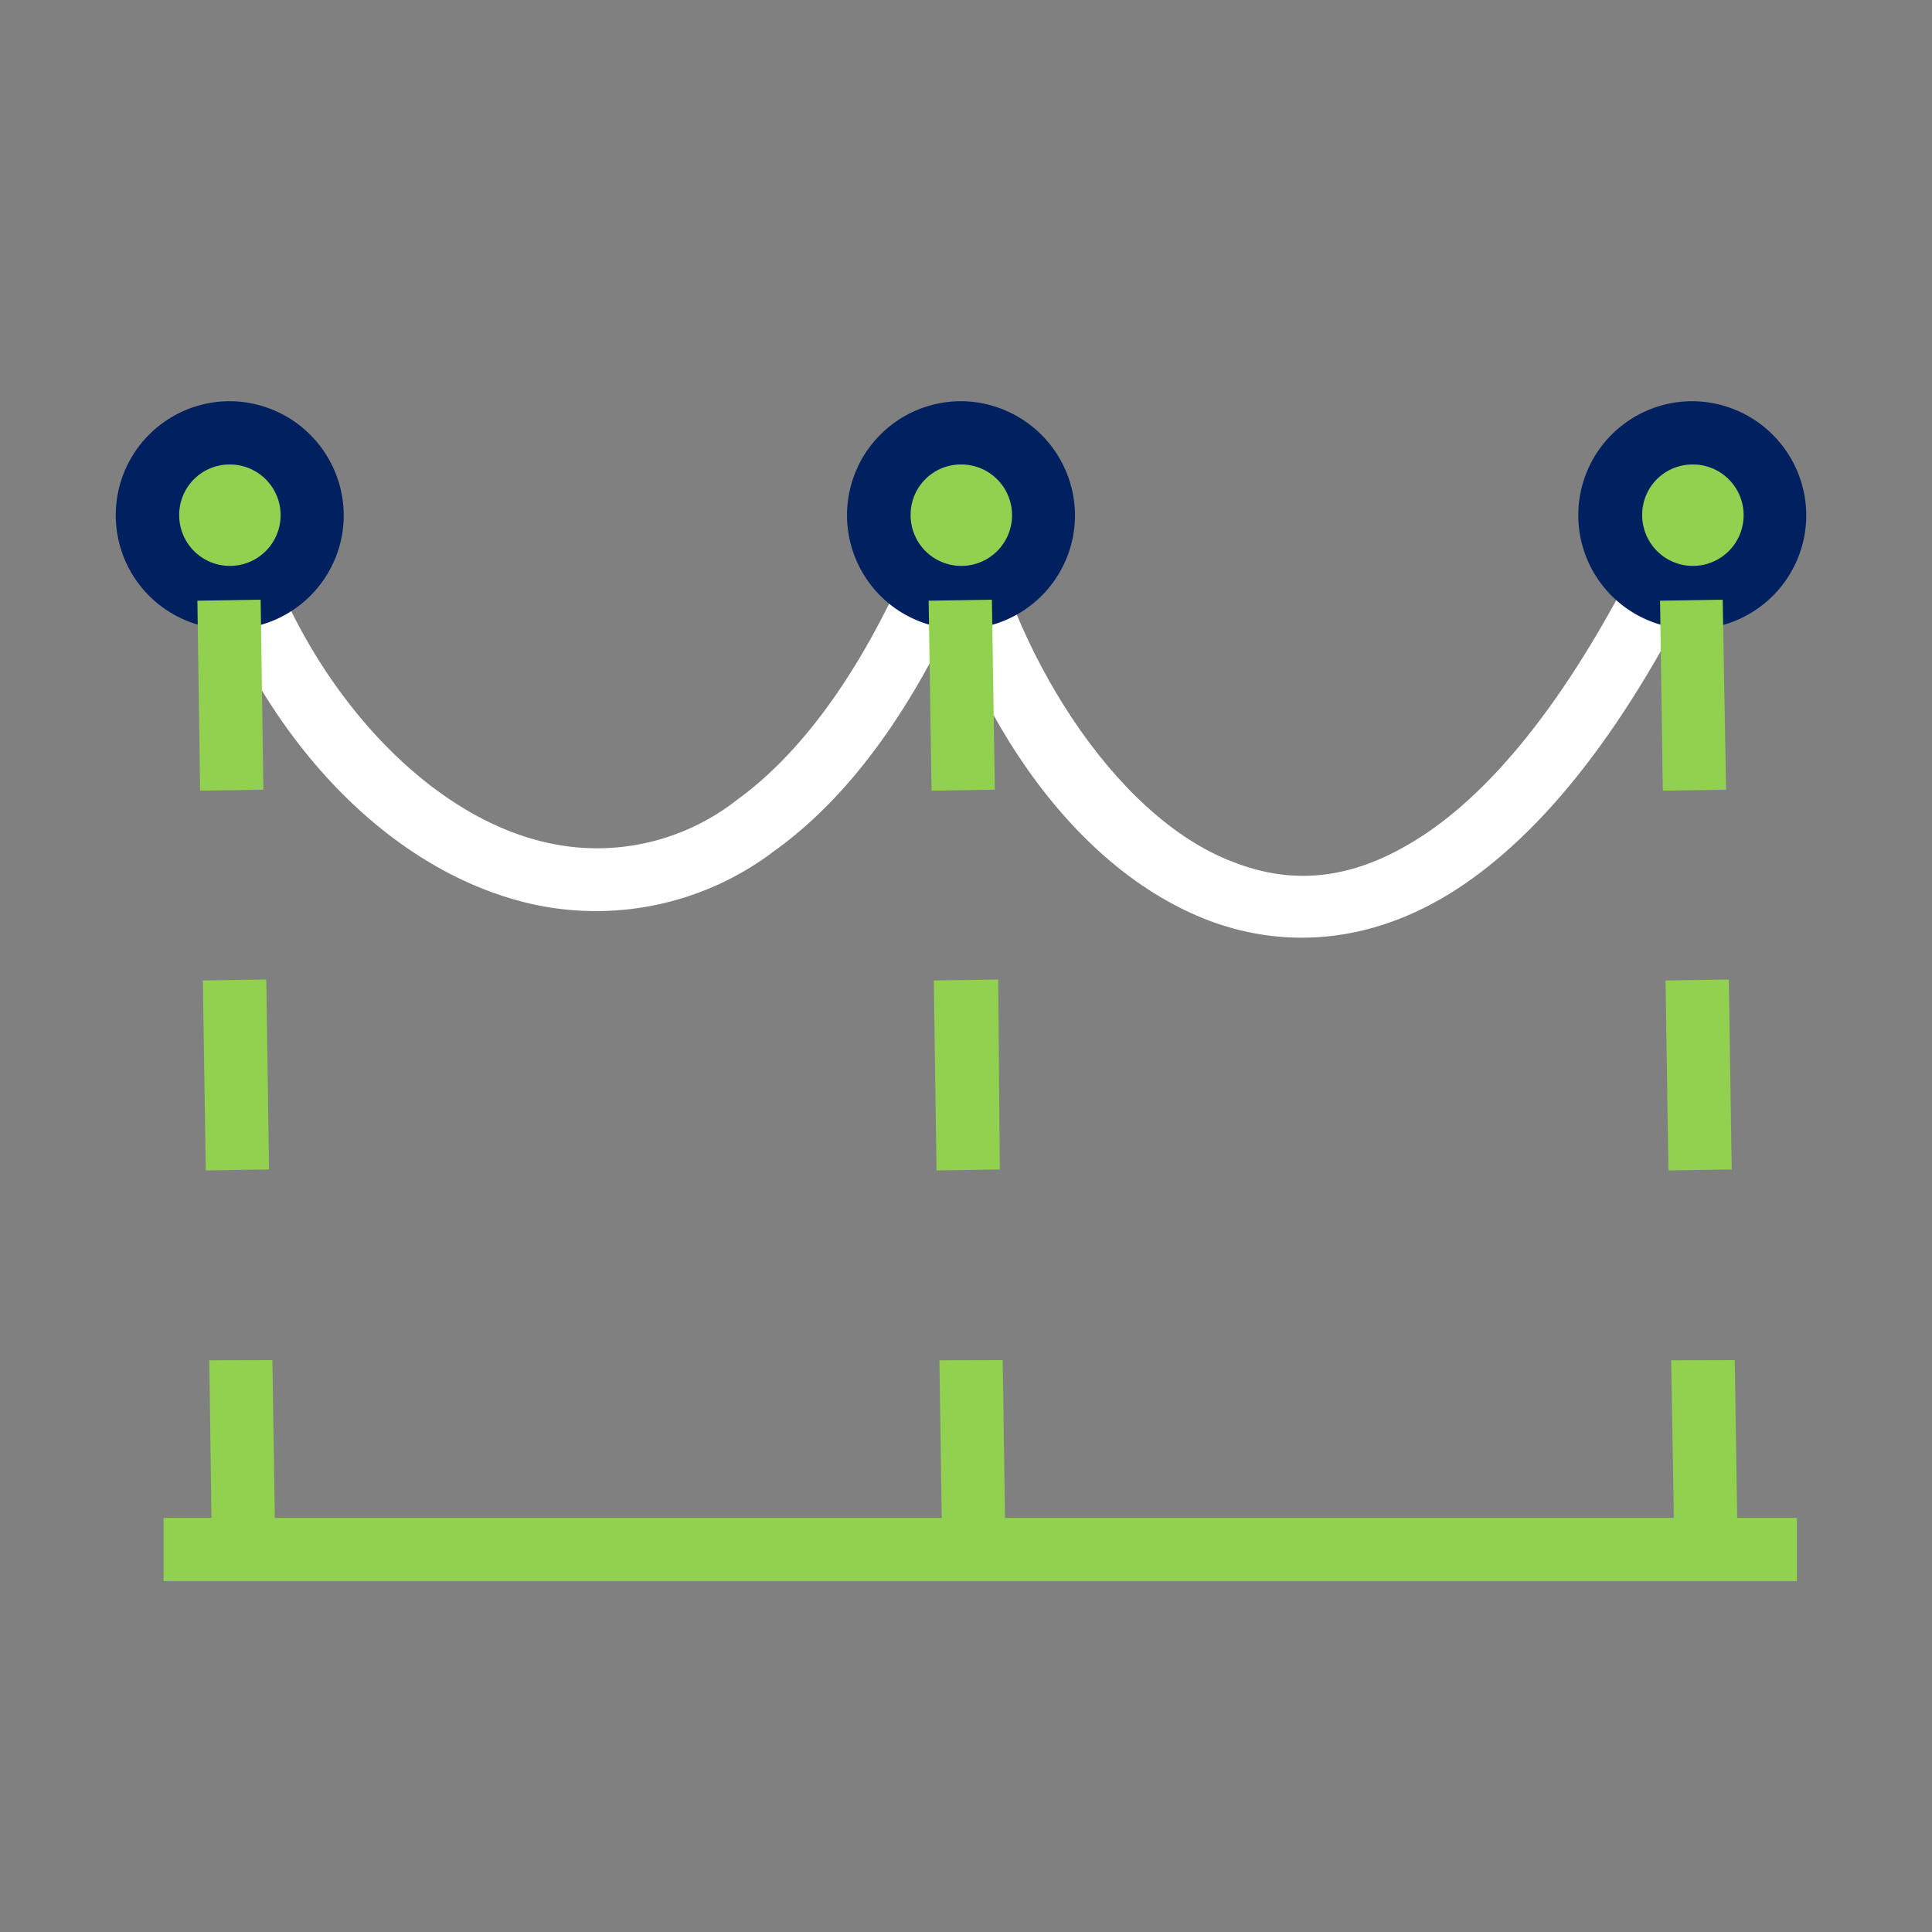
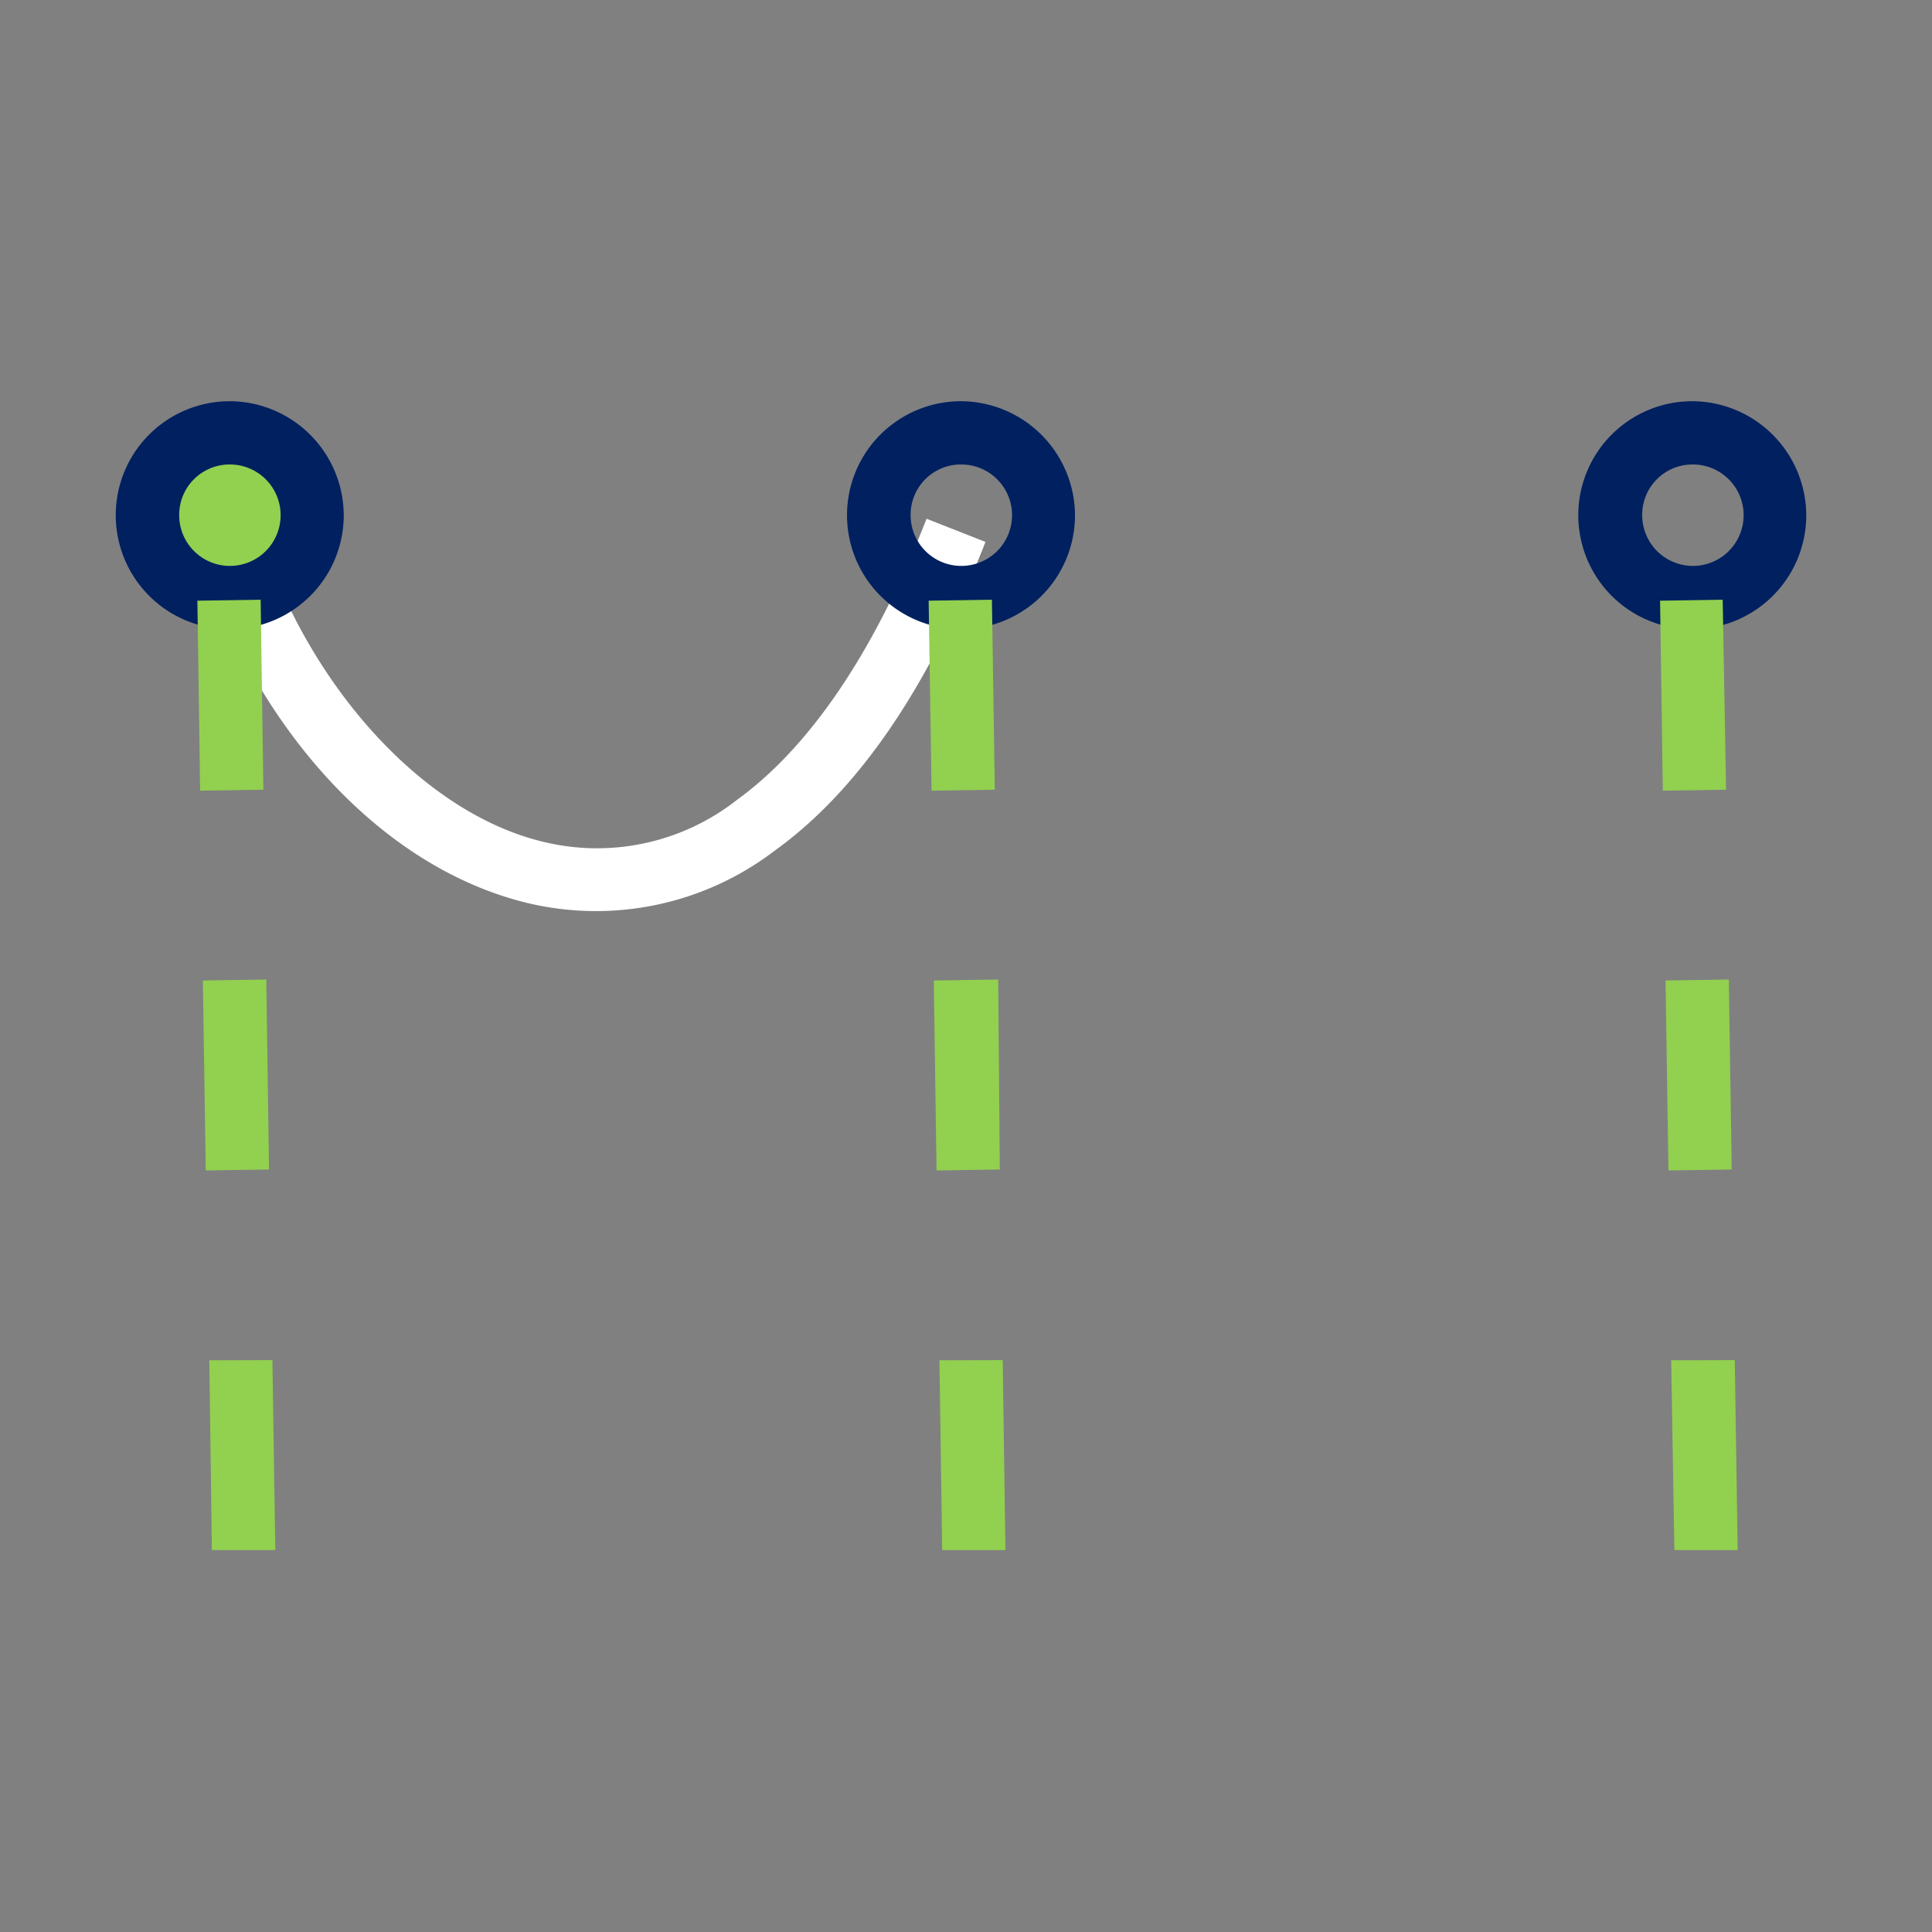
<svg xmlns="http://www.w3.org/2000/svg" viewBox="0 0 120 120">
  <rect x="0" y="0" width="120" height="120" fill="#808080" stroke="none" />
  <defs>
    <style>.a{fill:#fff}.b{fill:#92d050}.c{fill:#002060}</style>
  </defs>
  <path class="a" d="M15.47 30.77l-3.82.93c2.84 11.7 11 21.88 21 24.36a18.29 18.29 0 0015.45-3.21c5-3.59 9.44-9.79 13.11-19.19l-3.66-1.44c-3.49 8.93-7.63 14.46-11.76 17.45a14.07 14.07 0 01-12.19 2.58C25.63 50.27 18 41.27 15.47 30.77z" />
  <circle class="b" cx="15.12" cy="32" r="5.11" />
  <path class="c" d="M14.27 24.92A7.08 7.08 0 1021.35 32a7.11 7.11 0 00-7.08-7.08zm0 3.93A3.15 3.15 0 1111.13 32a3.13 3.13 0 013.14-3.15z" />
-   <path class="a" d="M60.92 30.87l-3.87.73c2 10.45 8.53 22 18.12 25.61C80 59 85.56 58.6 90.93 54.93s10.62-10.38 15.66-21.16L103 32.11c-4.85 10.38-9.81 16.5-14.3 19.57S80.3 55 76.57 53.53c-7.45-2.83-13.9-13.33-15.65-22.66z" />
-   <circle class="b" cx="60.12" cy="32" r="5.11" />
  <path class="c" d="M59.7 24.92A7.08 7.08 0 1066.77 32a7.12 7.12 0 00-7.07-7.08zm0 3.93A3.15 3.15 0 1156.56 32a3.12 3.12 0 013.14-3.15z" />
-   <circle class="b" cx="105.12" cy="32" r="5.11" />
  <path class="c" d="M105.12 24.92a7.08 7.08 0 107.07 7.08 7.11 7.11 0 00-7.07-7.08zm0 3.93A3.15 3.15 0 11102 32a3.12 3.12 0 013.12-3.15z" />
-   <path class="b" d="M10.16 94.28v3.93h101.45v-3.93z" />
  <path class="b" d="M103.11 37.31l.17 11.8 3.93-.06-.21-11.8zm.34 23.59l.18 11.8 3.93-.06-.18-11.8zm.35 23.59l.2 11.79h3.93l-.18-11.8zM57.68 37.31l.18 11.8 3.93-.06-.18-11.8zM58 60.9l.17 11.8 3.93-.06-.1-11.8zm.35 23.59l.17 11.79h3.93l-.17-11.8zM12.26 37.31l.17 11.8 3.93-.06-.17-11.8zm.34 23.59l.18 11.8 3.93-.06-.17-11.8zm.4 23.59l.16 11.79h3.94l-.18-11.8z" />
  <path fill="none" d="M0 0h120v120H0z" />
</svg>